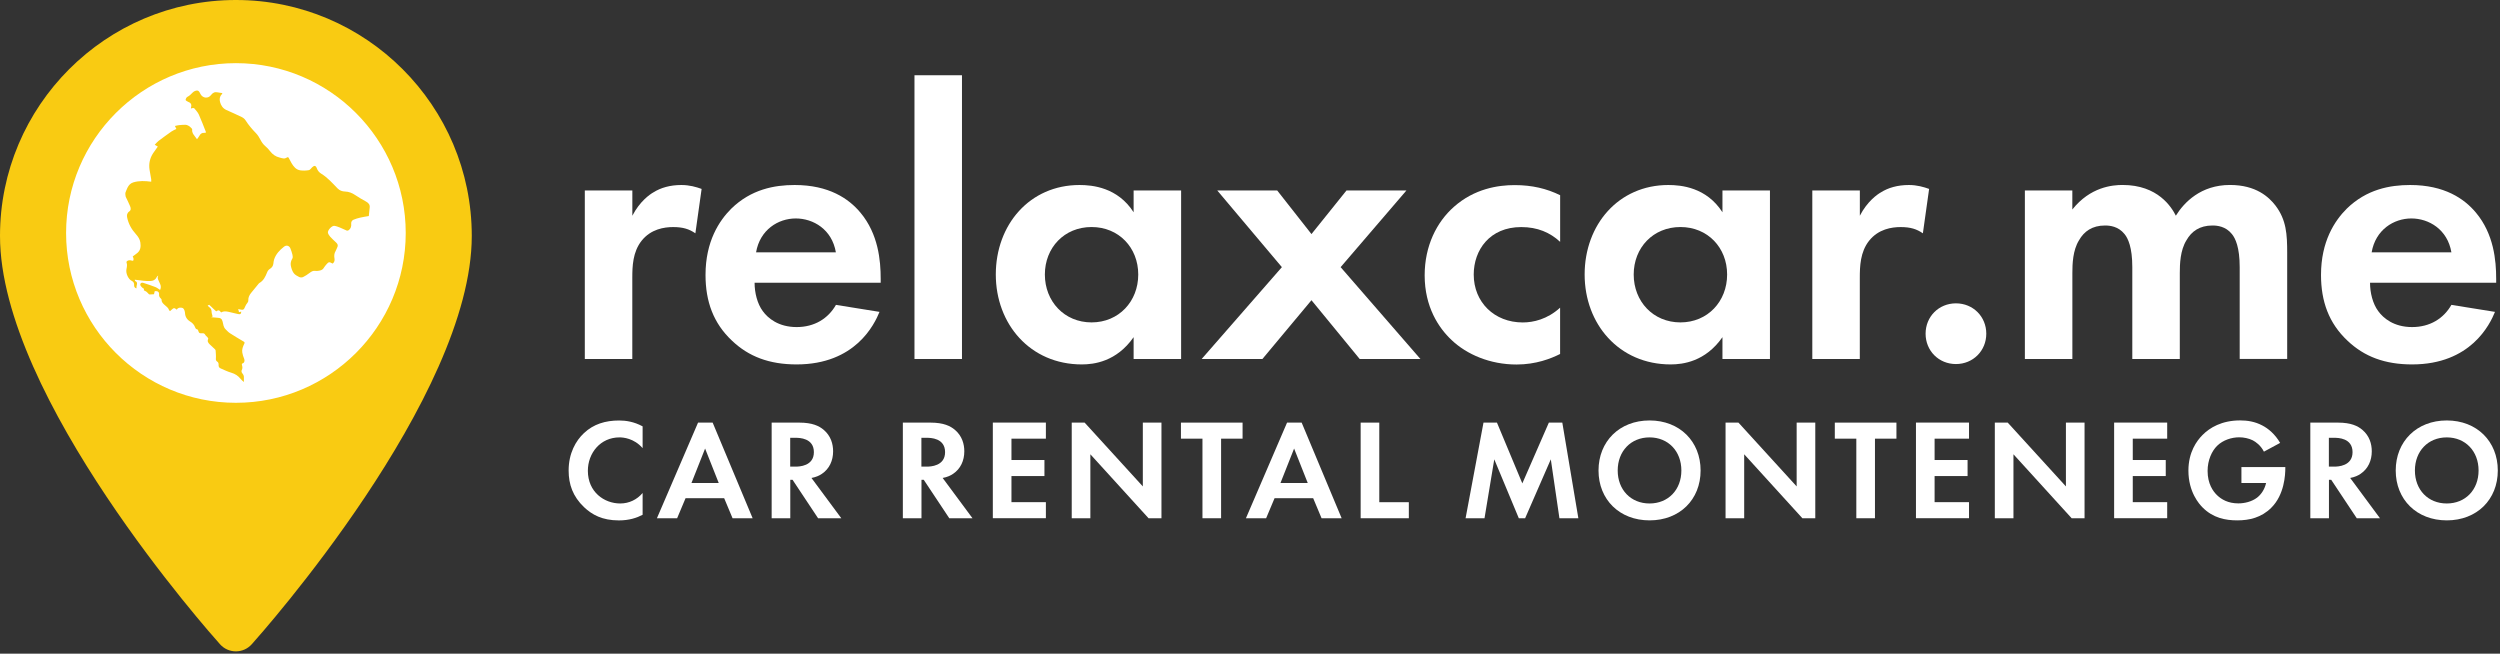
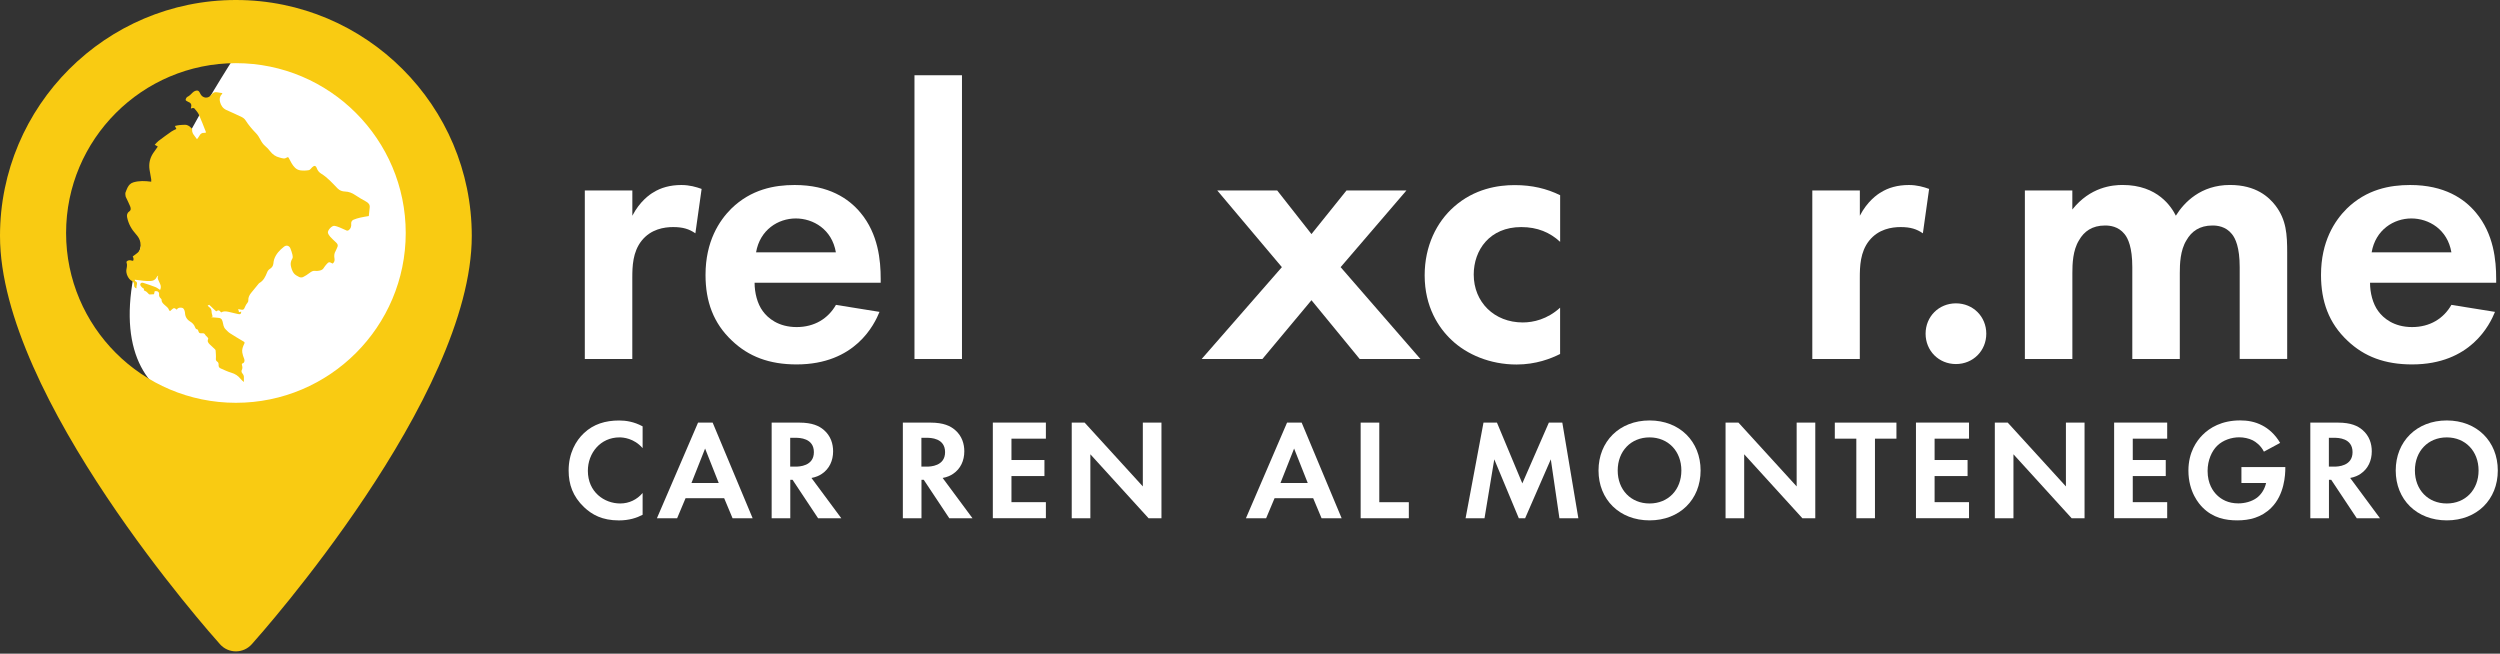
<svg xmlns="http://www.w3.org/2000/svg" width="589" height="154" viewBox="0 0 589 154" fill="none">
  <rect x="0" y="0" width="589" height="154" fill="#333333" stroke="none" />
-   <path d="M55.87 97.719C79.414 97.719 98.5 78.633 98.5 55.089C98.5 31.545 79.414 12.459 55.87 12.459C32.326 12.459 13.24 31.545 13.24 55.089C13.24 78.633 32.326 97.719 55.87 97.719Z" fill="white" />
+   <path d="M55.87 97.719C79.414 97.719 98.5 78.633 98.5 55.089C98.5 31.545 79.414 12.459 55.87 12.459C13.24 78.633 32.326 97.719 55.87 97.719Z" fill="white" />
  <path d="M55.58 0C24.94 0 0 24.93 0 55.58C0 93.61 49.74 149.44 51.85 151.8C53.84 154.02 57.31 154.01 59.3 151.8C61.42 149.44 111.15 93.61 111.15 55.58C111.16 24.93 86.22 0 55.58 0ZM55.58 94.9C33.52 94.9 15.57 76.95 15.57 54.89C15.57 32.83 33.52 14.88 55.58 14.88C77.64 14.88 95.59 32.83 95.59 54.89C95.59 76.95 77.64 94.9 55.58 94.9Z" fill="#F9CB12" />
  <path d="M29.531 45.459C29.691 45.05 29.831 44.62 30.031 44.23C30.321 43.639 30.741 43.169 31.401 42.969C32.781 42.55 34.181 42.62 35.631 42.809C35.631 42.63 35.651 42.45 35.631 42.27C35.511 41.51 35.351 40.749 35.231 39.98C35.021 38.58 35.301 37.27 36.081 36.09C36.421 35.569 36.791 35.069 37.181 34.529C36.961 34.4 36.751 34.279 36.451 34.109C36.771 33.779 37.021 33.45 37.351 33.2C38.351 32.44 39.371 31.7 40.401 30.98C40.741 30.739 41.141 30.59 41.551 30.38C41.461 30.189 41.361 29.989 41.211 29.68C41.551 29.61 41.871 29.509 42.201 29.48C42.661 29.43 43.121 29.41 43.581 29.399C44.281 29.39 44.751 29.82 45.191 30.29C45.251 30.349 45.291 30.459 45.281 30.54C45.191 31.18 45.541 31.649 45.901 32.109C46.051 32.309 46.201 32.51 46.411 32.8C46.601 32.529 46.811 32.309 46.951 32.039C47.201 31.529 47.551 31.259 48.141 31.299C48.301 31.309 48.471 31.22 48.551 31.2C47.981 29.759 47.461 28.36 46.851 27C46.611 26.459 46.161 26 45.781 25.529C45.721 25.45 45.541 25.439 45.421 25.45C45.281 25.459 45.151 25.529 44.981 25.579C44.991 25.459 44.981 25.38 45.001 25.309C45.211 24.63 44.971 24.209 44.291 23.97C44.071 23.89 43.721 23.66 43.731 23.529C43.761 23.27 43.941 22.919 44.161 22.809C44.661 22.57 45.001 22.189 45.371 21.82C45.561 21.619 45.821 21.45 46.091 21.38C46.601 21.239 46.821 21.369 47.071 21.84C47.131 21.959 47.191 22.079 47.251 22.189C47.781 23.16 49.041 23.29 49.711 22.399C50.131 21.84 50.601 21.61 51.281 21.759C51.631 21.84 52.001 21.869 52.401 21.93C52.321 22.079 52.291 22.18 52.221 22.259C51.731 22.77 51.681 23.419 51.841 24.029C52.051 24.849 52.511 25.549 53.341 25.919C54.541 26.47 55.761 26.989 56.941 27.57C57.291 27.739 57.651 28.02 57.851 28.349C58.551 29.45 59.381 30.43 60.291 31.36C60.721 31.799 61.071 32.359 61.351 32.91C61.641 33.469 61.971 33.969 62.451 34.38C62.881 34.739 63.281 35.16 63.621 35.609C64.211 36.38 64.941 36.9 65.881 37.12C66.211 37.2 66.541 37.33 66.871 37.34C67.121 37.349 67.391 37.23 67.621 37.099C67.831 36.98 67.931 37.029 68.031 37.219C68.241 37.62 68.441 38.02 68.671 38.41C69.151 39.219 69.731 39.98 70.731 40.13C71.391 40.23 72.101 40.2 72.761 40.09C73.061 40.039 73.301 39.65 73.561 39.4C74.031 38.94 74.401 38.989 74.631 39.62C74.841 40.2 75.191 40.63 75.711 40.94C77.201 41.849 78.331 43.16 79.531 44.389C80.031 44.9 80.621 45.099 81.261 45.12C82.181 45.15 82.971 45.459 83.721 45.98C84.521 46.529 85.381 47.01 86.231 47.48C86.791 47.8 87.181 48.179 87.101 48.88C87.021 49.559 86.961 50.23 86.891 50.9C86.171 51.029 85.521 51.12 84.881 51.27C84.341 51.389 83.811 51.55 83.301 51.76C82.911 51.919 82.701 52.289 82.741 52.719C82.801 53.33 82.651 53.84 82.171 54.219C82.061 54.309 81.841 54.38 81.731 54.34C81.181 54.12 80.661 53.84 80.111 53.62C79.681 53.45 79.231 53.27 78.771 53.209C78.181 53.13 77.131 54.279 77.261 54.849C77.341 55.19 77.571 55.52 77.811 55.789C78.241 56.27 78.731 56.7 79.201 57.15C79.551 57.48 79.711 57.84 79.451 58.3C79.301 58.58 79.221 58.9 79.061 59.16C78.711 59.73 78.701 60.33 78.811 60.95C78.891 61.4 78.761 61.779 78.391 62.099C78.341 62.08 78.281 62.059 78.221 62.029C77.591 61.669 77.411 61.7 76.931 62.26C76.701 62.529 76.461 62.809 76.281 63.109C75.961 63.669 75.431 63.749 74.881 63.819C74.681 63.84 74.481 63.849 74.291 63.819C73.721 63.719 73.321 64.019 72.901 64.329C72.421 64.68 71.931 65.029 71.401 65.279C71.151 65.4 70.731 65.389 70.481 65.26C70.001 65.019 69.471 64.74 69.181 64.32C68.831 63.83 68.641 63.2 68.521 62.609C68.401 62.029 68.551 61.45 68.881 60.91C69.021 60.679 68.961 60.3 68.901 60.01C68.791 59.52 68.611 59.039 68.431 58.559C68.201 57.94 67.541 57.62 66.901 58.13C65.881 58.929 65.001 59.859 64.581 61.13C64.471 61.45 64.451 61.8 64.401 62.139C64.331 62.679 64.041 63.069 63.591 63.349C63.251 63.559 63.061 63.84 62.911 64.219C62.531 65.18 62.091 66.12 61.121 66.669C61.041 66.71 60.981 66.79 60.921 66.859C60.331 67.57 59.741 68.29 59.161 69.01C58.761 69.51 58.471 70.07 58.501 70.74C58.511 71.019 58.411 71.21 58.251 71.409C58.061 71.639 57.891 71.9 57.781 72.18C57.461 72.999 57.321 73.09 56.461 72.889C56.361 72.87 56.271 72.84 56.121 72.799C56.191 73.07 56.241 73.29 56.311 73.549C56.501 73.499 56.671 73.45 56.841 73.409C56.801 73.99 56.631 74.109 56.041 73.98C55.311 73.809 54.581 73.629 53.851 73.469C53.251 73.34 52.651 73.269 52.091 73.609C51.671 73.04 51.461 72.99 50.931 73.359C50.411 72.87 49.871 72.359 49.291 71.809C49.241 71.829 49.111 71.9 48.921 71.99C49.051 72.129 49.151 72.269 49.281 72.35C49.671 72.62 49.851 72.96 49.851 73.45C49.841 73.779 49.991 74.109 50.061 74.45C50.101 74.46 50.141 74.469 50.181 74.469C50.071 74.54 49.961 74.609 49.781 74.74C50.361 74.79 50.841 74.85 51.311 74.87C51.991 74.9 52.291 75.129 52.451 75.79C52.601 76.409 52.641 77.07 53.131 77.559C53.461 77.889 53.791 78.26 54.181 78.51C55.231 79.189 56.321 79.829 57.401 80.469C57.631 80.609 57.681 80.73 57.561 80.969C57.241 81.629 56.961 82.309 57.081 83.049C57.161 83.559 57.331 84.059 57.531 84.54C57.691 84.909 57.601 85.45 57.241 85.57C56.981 85.659 56.941 85.799 57.011 86.019C57.131 86.439 57.171 86.82 56.941 87.24C56.851 87.4 56.921 87.769 57.061 87.919C57.351 88.249 57.501 88.59 57.461 89.029C57.441 89.329 57.461 89.639 57.461 90.01C57.191 89.76 56.911 89.559 56.711 89.299C56.131 88.549 55.411 88.079 54.491 87.809C53.621 87.559 52.801 87.15 51.971 86.79C51.641 86.65 51.471 86.37 51.501 85.99C51.521 85.659 51.471 85.379 51.161 85.18C50.931 85.029 50.831 84.829 50.861 84.49C50.911 83.85 50.841 83.2 50.801 82.559C50.791 82.46 50.701 82.35 50.621 82.269C50.211 81.879 49.791 81.49 49.381 81.1C49.021 80.749 48.791 80.37 49.061 79.84C49.101 79.76 48.951 79.549 48.851 79.419C48.701 79.23 48.461 79.1 48.361 78.889C48.201 78.59 48.011 78.499 47.671 78.51C46.921 78.54 46.921 78.519 46.661 77.799C46.631 77.719 46.551 77.609 46.491 77.6C46.141 77.57 46.041 77.309 45.941 77.049C45.721 76.48 45.311 76.059 44.811 75.76C44.001 75.269 43.611 74.57 43.581 73.65C43.571 73.51 43.531 73.359 43.491 73.23C43.371 72.889 43.221 72.54 42.801 72.499C42.361 72.45 41.911 72.46 41.671 72.939C41.631 72.93 41.601 72.93 41.591 72.909C41.091 72.499 40.921 72.509 40.441 72.959C40.321 73.069 40.191 73.18 40.051 73.309C39.951 73.2 39.851 73.129 39.821 73.04C39.651 72.49 39.191 72.219 38.801 71.859C38.441 71.529 38.051 71.219 38.071 70.62C38.081 70.439 37.781 70.269 37.661 70.07C37.571 69.919 37.461 69.719 37.481 69.549C37.561 68.889 37.291 68.559 36.631 68.59C36.581 68.59 36.531 68.6 36.451 68.609C36.391 68.859 36.331 69.109 36.281 69.32C35.921 69.34 35.601 69.37 35.281 69.379C35.201 69.379 35.111 69.329 35.051 69.279C34.871 69.109 34.721 68.9 34.531 68.749C34.341 68.609 34.121 68.519 33.881 68.389C33.891 68.29 33.911 68.18 33.931 68.049C33.771 67.939 33.571 67.84 33.431 67.689C33.271 67.519 33.081 67.329 33.051 67.12C32.991 66.76 33.341 66.499 33.721 66.629C34.691 66.939 35.651 67.26 36.601 67.629C36.991 67.779 37.341 68.07 37.721 68.309C37.911 67.889 37.961 67.43 37.751 66.969C37.671 66.79 37.581 66.609 37.511 66.43C37.331 65.969 36.961 65.549 37.291 64.98C37.251 64.98 37.221 64.969 37.181 64.969C37.071 65.109 36.931 65.24 36.851 65.389C36.561 65.98 36.031 66.179 35.441 66.209C34.911 66.229 34.381 66.2 33.851 66.15C33.171 66.09 32.501 65.99 31.751 65.9C31.781 66.029 31.781 66.189 31.841 66.209C32.481 66.479 32.271 66.96 32.171 67.43C32.141 67.59 32.161 67.76 32.161 67.939C31.871 67.909 31.571 67.62 31.601 67.249C31.641 66.74 31.501 66.379 30.991 66.139C30.301 65.809 29.581 64.469 29.791 63.429C29.891 62.919 30.021 62.38 29.811 61.849C29.791 61.789 29.791 61.69 29.821 61.639C30.031 61.34 30.561 61.23 30.931 61.37C31.081 61.419 31.351 61.469 31.391 61.4C31.471 61.27 31.471 61.059 31.451 60.889C31.431 60.73 31.331 60.569 31.271 60.41C31.641 60.13 32.031 59.88 32.381 59.58C33.151 58.929 33.191 58.05 33.071 57.15C32.961 56.37 32.541 55.749 32.021 55.169C31.011 54.05 30.271 52.76 29.961 51.26C29.841 50.7 29.921 50.19 30.451 49.819C30.931 49.489 30.821 48.999 30.651 48.58C30.341 47.83 29.971 47.099 29.621 46.37C29.531 46.05 29.531 45.76 29.531 45.459Z" fill="#F9CB12" />
  <path d="M137.791 44.868H148.981V50.828C150.721 47.438 153.111 45.788 153.931 45.328C155.671 44.228 157.871 43.588 160.531 43.588C162.461 43.588 164.011 44.048 165.301 44.508L163.831 54.968C162.361 53.958 160.901 53.498 158.601 53.498C156.491 53.498 153.371 53.958 151.171 56.708C149.061 59.368 148.971 62.758 148.971 65.508V84.578H137.781V44.868H137.791Z" fill="white" />
  <path d="M207.211 73.478C206.021 76.408 201.531 85.858 187.681 85.858C181.261 85.858 176.401 84.018 172.461 80.268C168.061 76.138 166.221 71.008 166.221 64.768C166.221 56.878 169.431 52.018 172.271 49.178C176.951 44.598 182.451 43.588 187.221 43.588C195.291 43.588 199.971 46.798 202.721 50.098C206.941 55.138 207.491 61.378 207.491 65.688V66.608H177.781C177.781 68.988 178.421 71.558 179.711 73.298C180.901 74.948 183.381 77.058 187.691 77.058C191.911 77.058 195.121 75.038 196.951 71.828L207.211 73.478ZM196.931 59.448C196.011 54.038 191.611 51.468 187.481 51.468C183.351 51.468 179.041 54.128 178.131 59.448H196.931Z" fill="white" />
  <path d="M226.641 17.729V84.579H215.451V17.729H226.641Z" fill="white" />
-   <path d="M267.081 44.868H278.271V84.578H267.081V79.438C263.041 85.218 257.731 85.858 254.881 85.858C242.681 85.858 234.611 76.318 234.611 64.678C234.611 52.938 242.591 43.588 254.331 43.588C257.361 43.588 263.321 44.138 267.081 50.008V44.868ZM246.171 64.678C246.171 71.008 250.761 75.958 257.171 75.958C263.591 75.958 268.171 71.008 268.171 64.678C268.171 58.348 263.591 53.488 257.171 53.488C250.751 53.488 246.171 58.348 246.171 64.678Z" fill="white" />
  <path d="M302.011 62.939L286.791 44.879H300.911L308.981 55.149L317.231 44.879H331.351L315.851 62.939L334.651 84.579H320.341L308.981 70.729L297.421 84.579H283.111L302.011 62.939Z" fill="white" />
  <path d="M367.57 56.979C365.19 54.779 362.25 53.499 358.4 53.499C350.97 53.499 347.21 58.909 347.21 64.689C347.21 71.199 352.07 75.969 358.76 75.969C361.24 75.969 364.54 75.239 367.56 72.489V83.399C365.36 84.499 361.87 85.879 357.29 85.879C351.05 85.879 345.55 83.499 341.98 80.099C338.95 77.259 335.65 72.299 335.65 64.879C335.65 57.909 338.49 52.319 342.53 48.739C347.39 44.429 352.98 43.609 356.84 43.609C360.97 43.609 364.36 44.429 367.57 45.989V56.979Z" fill="white" />
-   <path d="M405.81 44.868H417V84.578H405.81V79.438C401.78 85.218 396.46 85.858 393.61 85.858C381.41 85.858 373.34 76.318 373.34 64.678C373.34 52.938 381.32 43.588 393.06 43.588C396.09 43.588 402.05 44.138 405.81 50.008V44.868ZM384.9 64.678C384.9 71.008 389.48 75.958 395.91 75.958C402.33 75.958 406.91 71.008 406.91 64.678C406.91 58.348 402.33 53.488 395.91 53.488C389.48 53.488 384.9 58.348 384.9 64.678Z" fill="white" />
  <path d="M426.99 44.868H438.18V50.828C439.92 47.438 442.31 45.788 443.13 45.328C444.87 44.228 447.07 43.588 449.73 43.588C451.66 43.588 453.21 44.048 454.5 44.508L453.03 54.968C451.56 53.958 450.1 53.498 447.8 53.498C445.69 53.498 442.57 53.958 440.37 56.708C438.26 59.368 438.17 62.758 438.17 65.508V84.578H426.98V44.868H426.99Z" fill="white" />
  <path d="M460.82 71.469C464.86 71.469 467.97 74.589 467.97 78.619C467.97 82.649 464.85 85.769 460.82 85.769C456.78 85.769 453.67 82.649 453.67 78.619C453.67 74.579 456.79 71.469 460.82 71.469Z" fill="white" />
  <path d="M477.051 44.868H488.241V49.358C492.461 44.038 497.691 43.578 500.071 43.578C508.421 43.578 511.621 48.808 512.631 50.818C514.561 47.698 518.501 43.578 525.381 43.578C531.521 43.578 534.551 46.418 536.111 48.438C538.681 51.828 538.861 55.228 538.861 59.628V84.568H527.671V62.938C527.671 58.258 526.661 56.148 525.841 55.148C524.371 53.308 522.351 53.128 521.261 53.128C518.231 53.128 516.311 54.508 515.121 56.618C513.651 58.998 513.561 62.208 513.561 64.318V84.588H502.371V62.938C502.371 58.258 501.361 56.148 500.541 55.148C499.071 53.308 497.051 53.128 495.951 53.128C492.921 53.128 491.001 54.508 489.811 56.618C488.341 58.998 488.251 62.208 488.251 64.318V84.588H477.061V44.868H477.051Z" fill="white" />
  <path d="M587.82 73.478C586.63 76.408 582.13 85.858 568.29 85.858C561.87 85.858 557.01 84.018 553.07 80.268C548.67 76.138 546.83 71.008 546.83 64.768C546.83 56.878 550.04 52.018 552.88 49.178C557.56 44.598 563.06 43.588 567.83 43.588C575.9 43.588 580.58 46.798 583.33 50.098C587.55 55.138 588.1 61.378 588.1 65.688V66.608H558.38C558.38 68.988 559.02 71.558 560.31 73.298C561.5 74.948 563.98 77.058 568.29 77.058C572.51 77.058 575.72 75.038 577.55 71.828L587.82 73.478ZM577.55 59.448C576.63 54.038 572.23 51.468 568.11 51.468C563.99 51.468 559.67 54.128 558.76 59.448H577.55Z" fill="white" />
  <path d="M151.391 121.288C150.041 121.998 148.251 122.608 145.821 122.608C141.871 122.608 139.471 121.258 137.581 119.468C134.981 116.968 133.971 114.168 133.971 110.858C133.971 106.768 135.661 103.838 137.581 102.038C139.841 99.908 142.651 99.068 145.861 99.068C147.451 99.068 149.341 99.338 151.401 100.448V105.578C149.341 103.218 146.771 103.048 145.961 103.048C141.431 103.048 138.501 106.768 138.501 110.918C138.501 115.918 142.351 118.618 146.131 118.618C148.221 118.618 150.081 117.708 151.401 116.148V121.288H151.391Z" fill="white" />
  <path d="M170.611 117.368H161.521L159.531 122.098H154.771L164.461 99.568H167.901L177.321 122.098H172.591L170.611 117.368ZM169.331 113.788L166.121 105.678L162.911 113.788H169.331Z" fill="white" />
  <path d="M188.311 99.568C191.421 99.568 193.011 100.378 194.051 101.258C195.771 102.708 196.281 104.638 196.281 106.328C196.281 108.528 195.401 110.448 193.651 111.628C193.081 112.028 192.271 112.408 191.181 112.608L198.211 122.098H192.741L186.731 113.048H186.191V122.098H181.801V99.568H188.311ZM186.181 109.938H187.431C188.271 109.938 191.751 109.838 191.751 106.528C191.751 103.188 188.301 103.148 187.491 103.148H186.171V109.938H186.181Z" fill="white" />
  <path d="M219.221 99.568C222.331 99.568 223.911 100.378 224.961 101.258C226.681 102.708 227.191 104.638 227.191 106.328C227.191 108.528 226.311 110.448 224.561 111.628C223.991 112.028 223.181 112.408 222.091 112.608L229.121 122.098H223.651L217.641 113.048H217.101V122.098H212.711V99.568H219.221ZM217.091 109.938H218.341C219.181 109.938 222.661 109.838 222.661 106.528C222.661 103.188 219.211 103.148 218.401 103.148H217.081V109.938H217.091Z" fill="white" />
  <path d="M246.41 103.349H238.3V108.379H246.07V112.159H238.3V118.309H246.41V122.089H233.91V99.559H246.41V103.349Z" fill="white" />
  <path d="M252.5 122.098V99.568H255.54L269.25 114.598V99.568H273.64V122.098H270.6L256.89 107.028V122.098H252.5Z" fill="white" />
-   <path d="M287.69 103.348V122.098H283.3V103.348H278.23V99.568H292.75V103.348H287.69Z" fill="white" />
  <path d="M309.381 117.368H300.291L298.301 122.098H293.541L303.231 99.568H306.671L316.091 122.098H311.361L309.381 117.368ZM308.101 113.788L304.891 105.678L301.681 113.788H308.101Z" fill="white" />
  <path d="M324.96 99.568V118.318H331.92V122.098H320.57V99.568H324.96Z" fill="white" />
  <path d="M349.511 99.568H352.681L358.661 113.888L364.911 99.568H368.081L371.861 122.098H367.401L365.371 108.218L359.321 122.098H357.831L352.051 108.218L349.751 122.098H345.291L349.511 99.568Z" fill="white" />
  <path d="M400.661 110.849C400.661 117.709 395.731 122.599 388.641 122.599C381.551 122.599 376.611 117.699 376.611 110.849C376.611 103.999 381.541 99.059 388.641 99.059C395.731 99.059 400.661 103.989 400.661 110.849ZM396.131 110.849C396.131 106.289 393.021 103.049 388.631 103.049C384.241 103.049 381.131 106.289 381.131 110.849C381.131 115.409 384.241 118.619 388.631 118.619C393.021 118.619 396.131 115.409 396.131 110.849Z" fill="white" />
  <path d="M406.541 122.098V99.568H409.581L423.291 114.598V99.568H427.681V122.098H424.641L410.931 107.028V122.098H406.541Z" fill="white" />
  <path d="M441.741 103.348V122.098H437.351V103.348H432.281V99.568H446.801V103.348H441.741Z" fill="white" />
  <path d="M463.9 103.349H455.79V108.379H463.56V112.159H455.79V118.309H463.9V122.089H451.4V99.559H463.9V103.349Z" fill="white" />
  <path d="M469.98 122.098V99.568H473.02L486.73 114.598V99.568H491.12V122.098H488.08L474.37 107.028V122.098H469.98Z" fill="white" />
  <path d="M510.58 103.349H502.48V108.379H510.25V112.159H502.48V118.309H510.59V122.089H498.09V99.559H510.59V103.349H510.58Z" fill="white" />
  <path d="M528.08 110.039H538.42V110.309C538.42 111.829 538.22 116.559 535.11 119.629C532.78 121.959 529.91 122.599 527.1 122.599C524.3 122.599 521.39 122.029 518.93 119.559C518.15 118.779 515.59 115.949 515.59 110.879C515.59 106.519 517.55 103.859 518.9 102.499C520.59 100.779 523.43 99.049 527.78 99.049C529.47 99.049 531.26 99.319 532.98 100.229C534.43 100.969 536.02 102.319 537.2 104.349L533.38 106.409C532.6 104.889 531.45 104.109 530.75 103.739C529.8 103.269 528.62 103.029 527.57 103.029C525.78 103.029 523.75 103.669 522.37 105.019C521.09 106.269 520.11 108.429 520.11 110.959C520.11 113.969 521.39 115.759 522.34 116.669C523.35 117.649 524.94 118.599 527.34 118.599C528.83 118.599 530.52 118.189 531.76 117.249C532.64 116.569 533.52 115.419 533.89 113.799H528.08V110.039Z" fill="white" />
  <path d="M550.821 99.568C553.931 99.568 555.511 100.378 556.561 101.258C558.281 102.708 558.791 104.638 558.791 106.328C558.791 108.528 557.911 110.448 556.161 111.628C555.591 112.028 554.781 112.408 553.701 112.608L560.721 122.098H555.251L549.241 113.048H548.701V122.098H544.311V99.568H550.821ZM548.691 109.938H549.941C550.781 109.938 554.261 109.838 554.261 106.528C554.261 103.188 550.821 103.148 550.001 103.148H548.681V109.938H548.691Z" fill="white" />
  <path d="M588.482 110.849C588.482 117.709 583.552 122.599 576.462 122.599C569.372 122.599 564.432 117.699 564.432 110.849C564.432 103.999 569.362 99.059 576.462 99.059C583.552 99.059 588.482 103.989 588.482 110.849ZM583.952 110.849C583.952 106.289 580.842 103.049 576.452 103.049C572.062 103.049 568.952 106.289 568.952 110.849C568.952 115.409 572.062 118.619 576.452 118.619C580.852 118.619 583.952 115.409 583.952 110.849Z" fill="white" />
</svg>